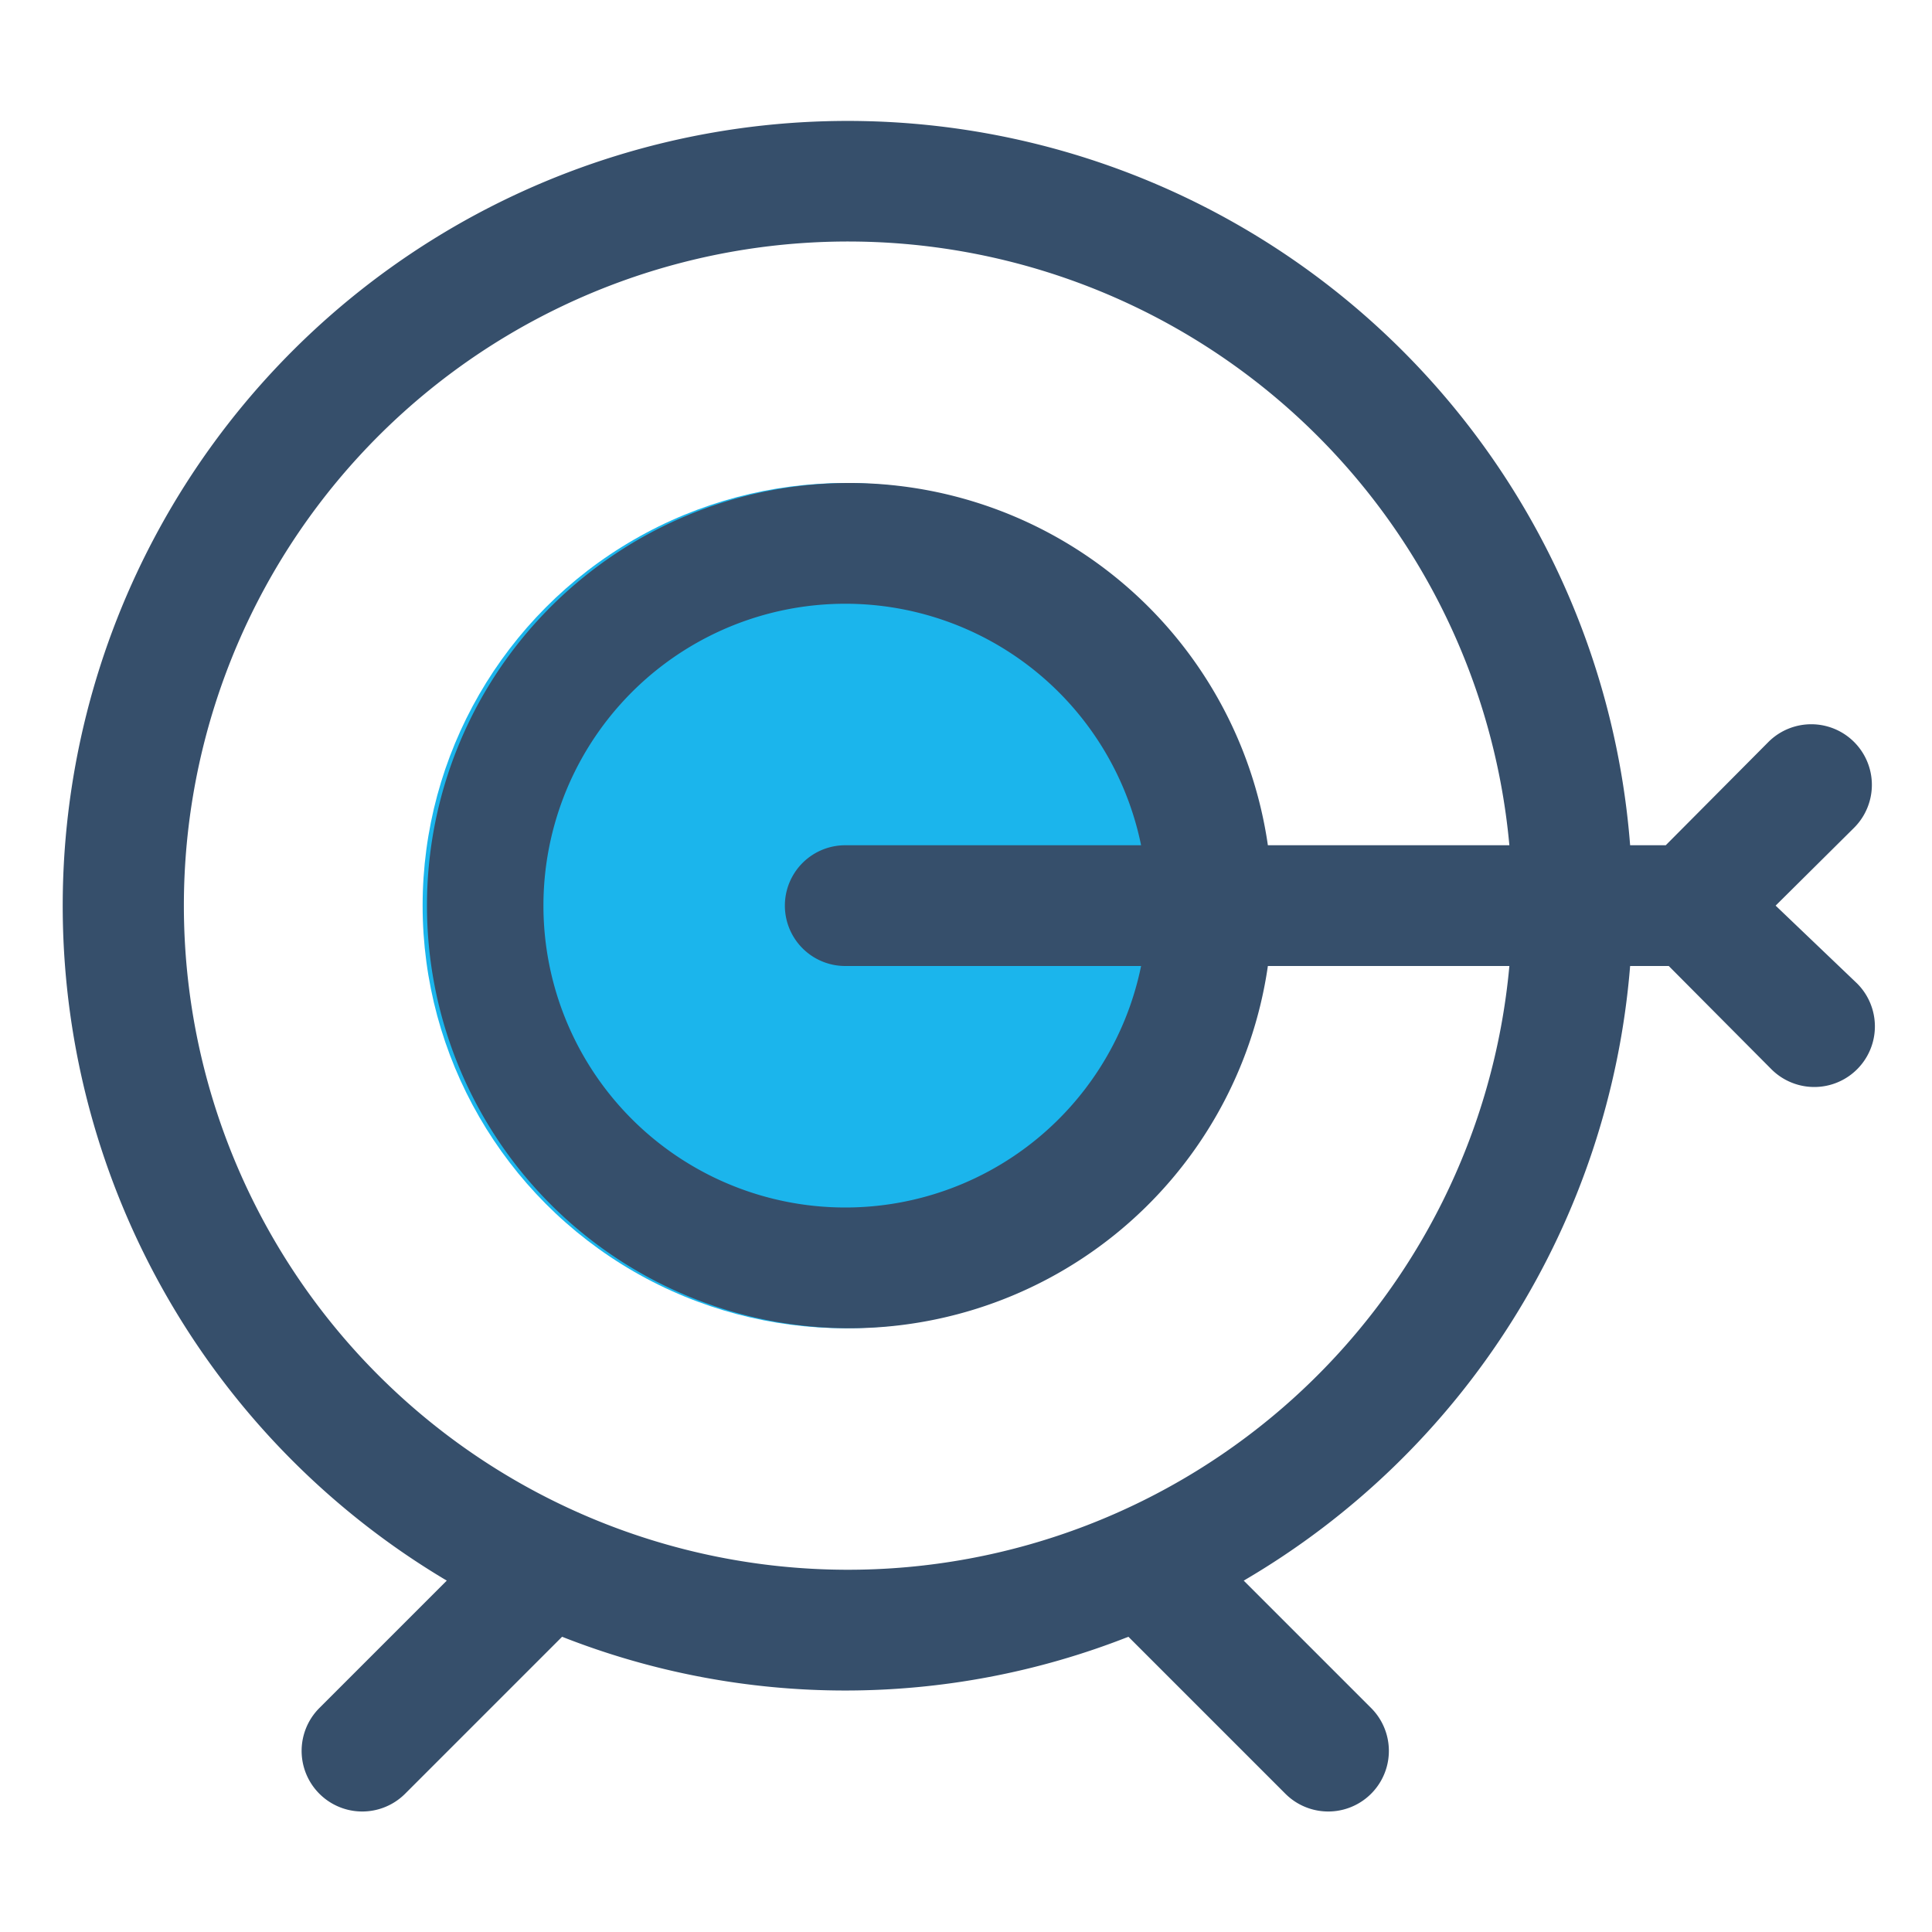
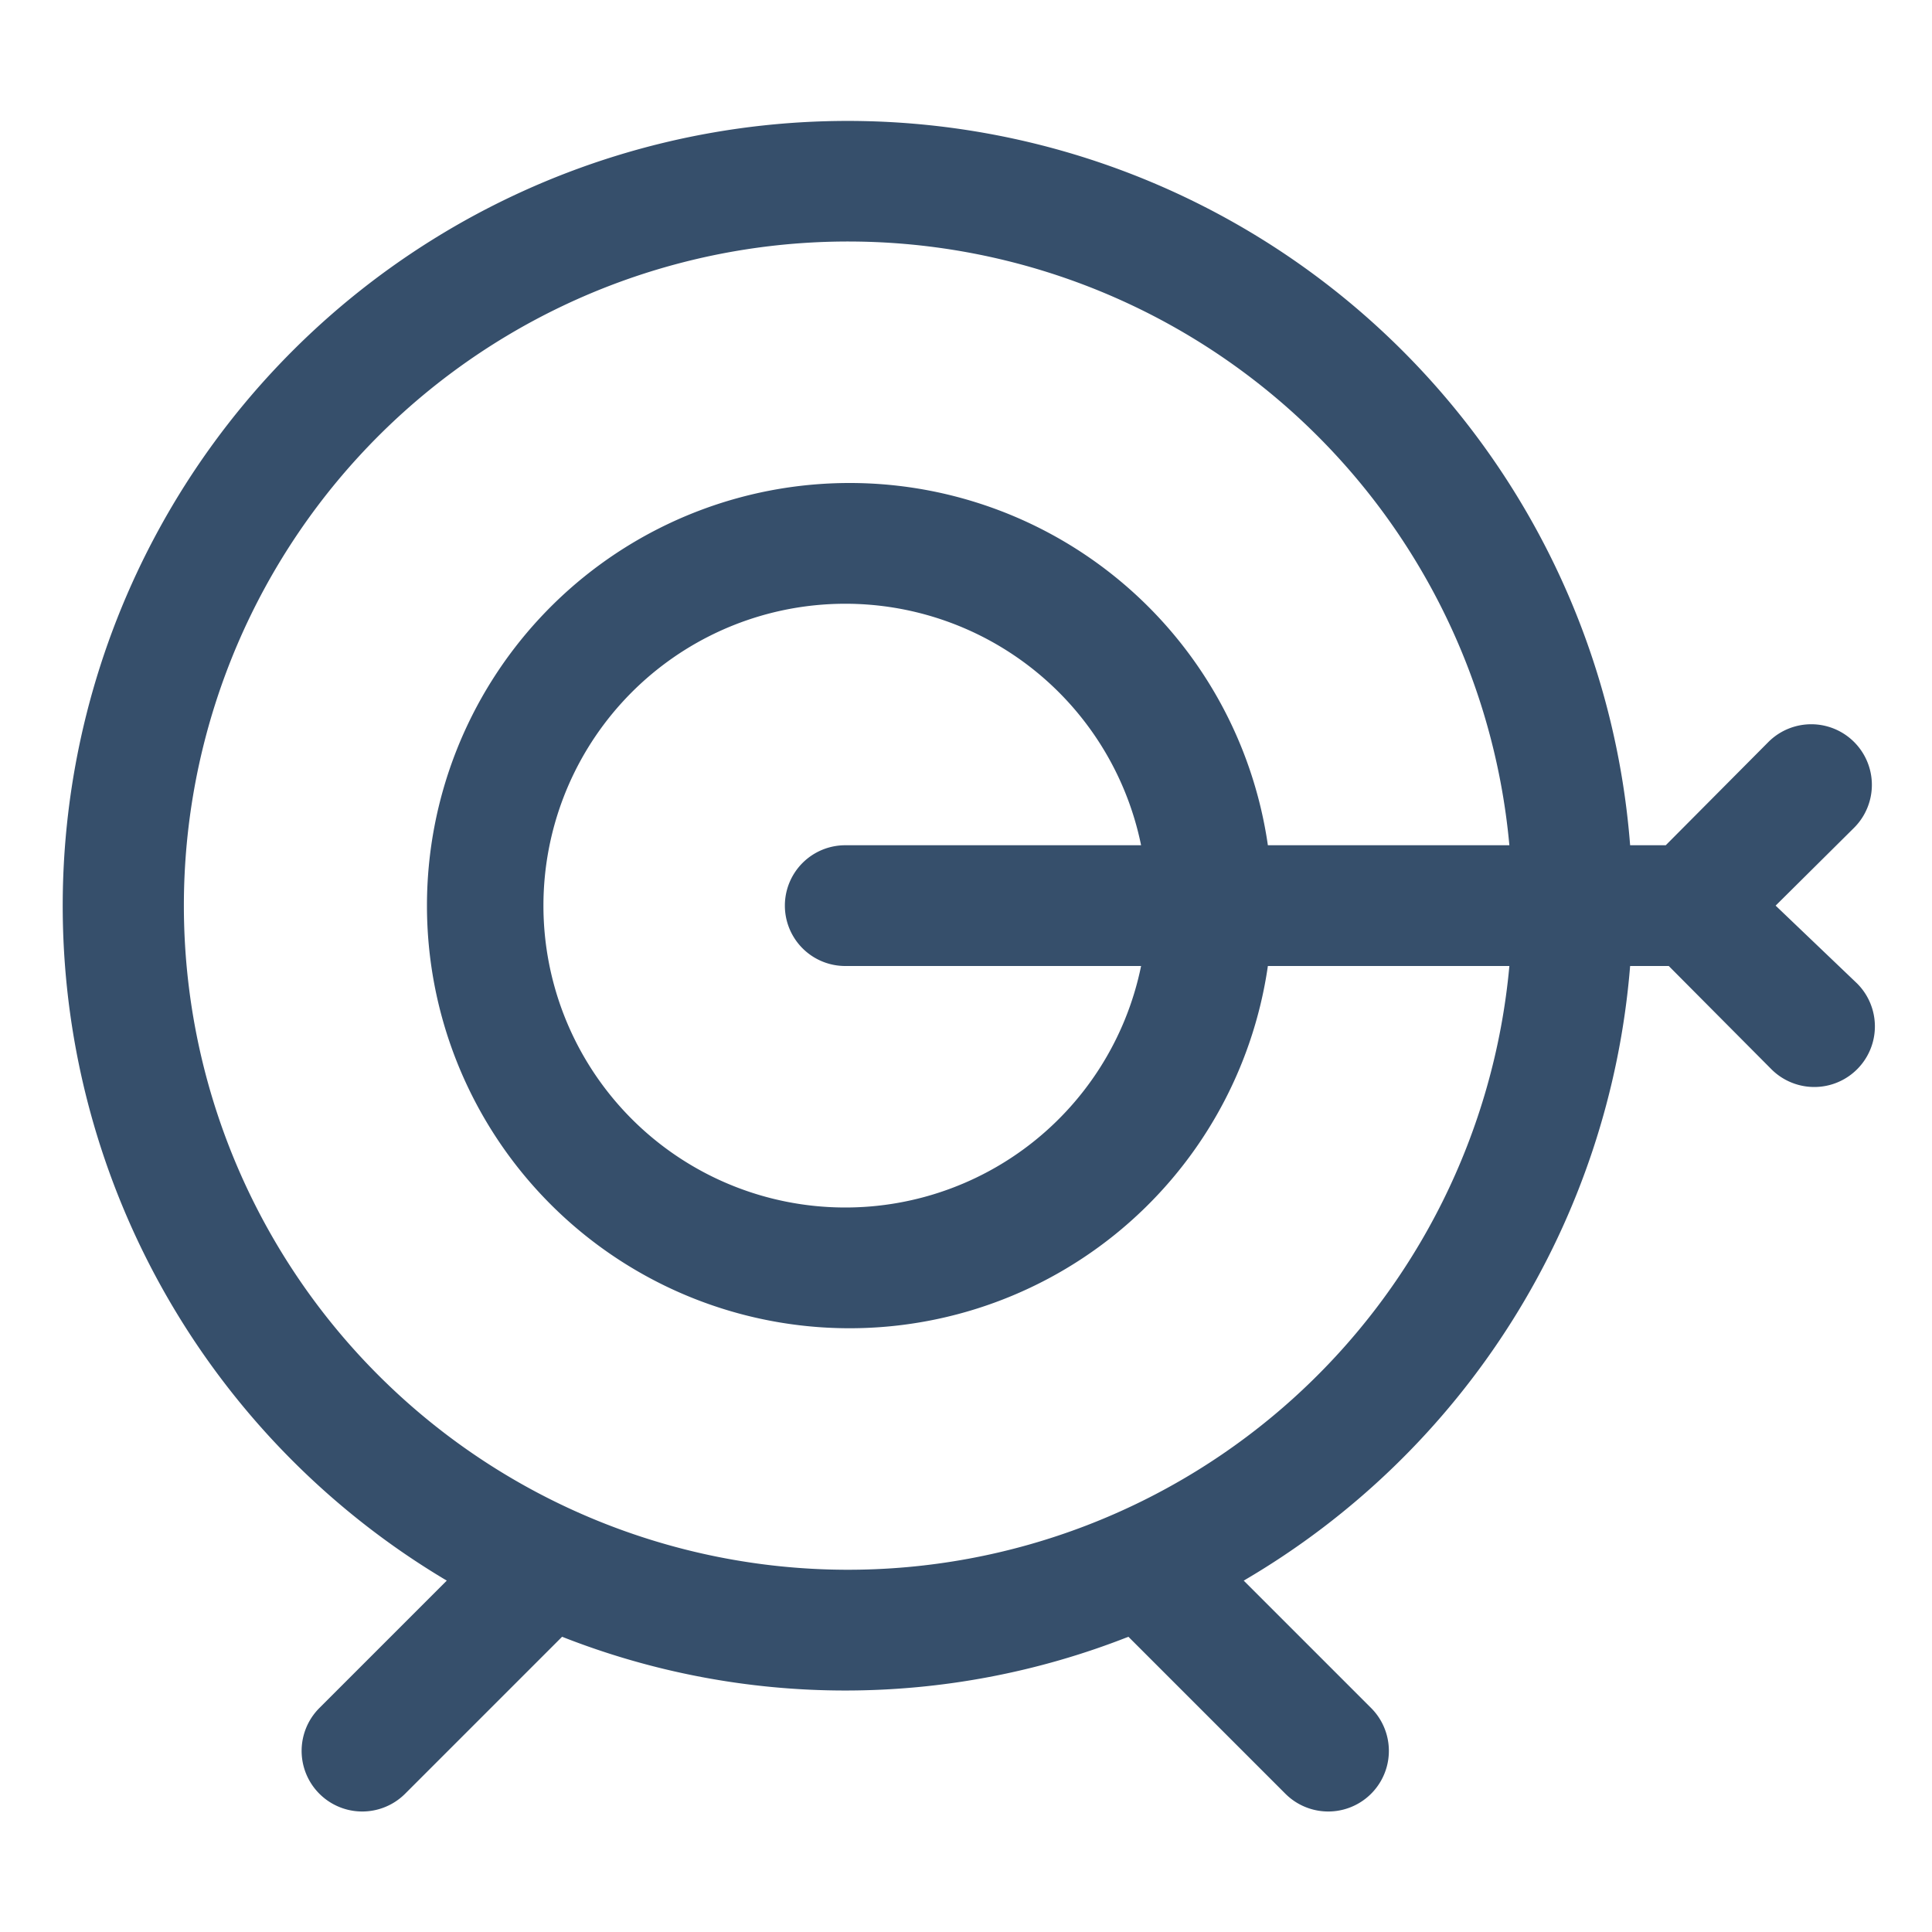
<svg xmlns="http://www.w3.org/2000/svg" viewBox="0 0 32 32">
  <defs>
    <style>.cls-1{fill:none;}.cls-2{fill:#1bb5ec;}.cls-3{fill:#364f6b;}</style>
  </defs>
  <title>target alt</title>
  <g id="target_alt" data-name="target alt">
    <rect class="cls-1" width="32" height="32" />
-     <circle class="cls-2" cx="14" cy="15" r="7" />
    <path class="cls-3" d="M29.41,15l1.3-1.29a1,1,0,0,0-1.42-1.42L27.59,14H27A13,13,0,1,0,7.4,26.18L5.29,28.29a1,1,0,0,0,1.42,1.42l2.6-2.6a12.8,12.8,0,0,0,9.38,0l2.6,2.6a1,1,0,0,0,1.42-1.42L20.6,26.18A13,13,0,0,0,27,16h.64l1.7,1.71a1,1,0,0,0,1.42-1.42ZM14,26A11,11,0,1,1,25,14h-4a7,7,0,1,0,0,2h4A11,11,0,0,1,14,26Zm0-10h4.9a5,5,0,1,1,0-2H14a1,1,0,0,0,0,2Z" />
  </g>
</svg>